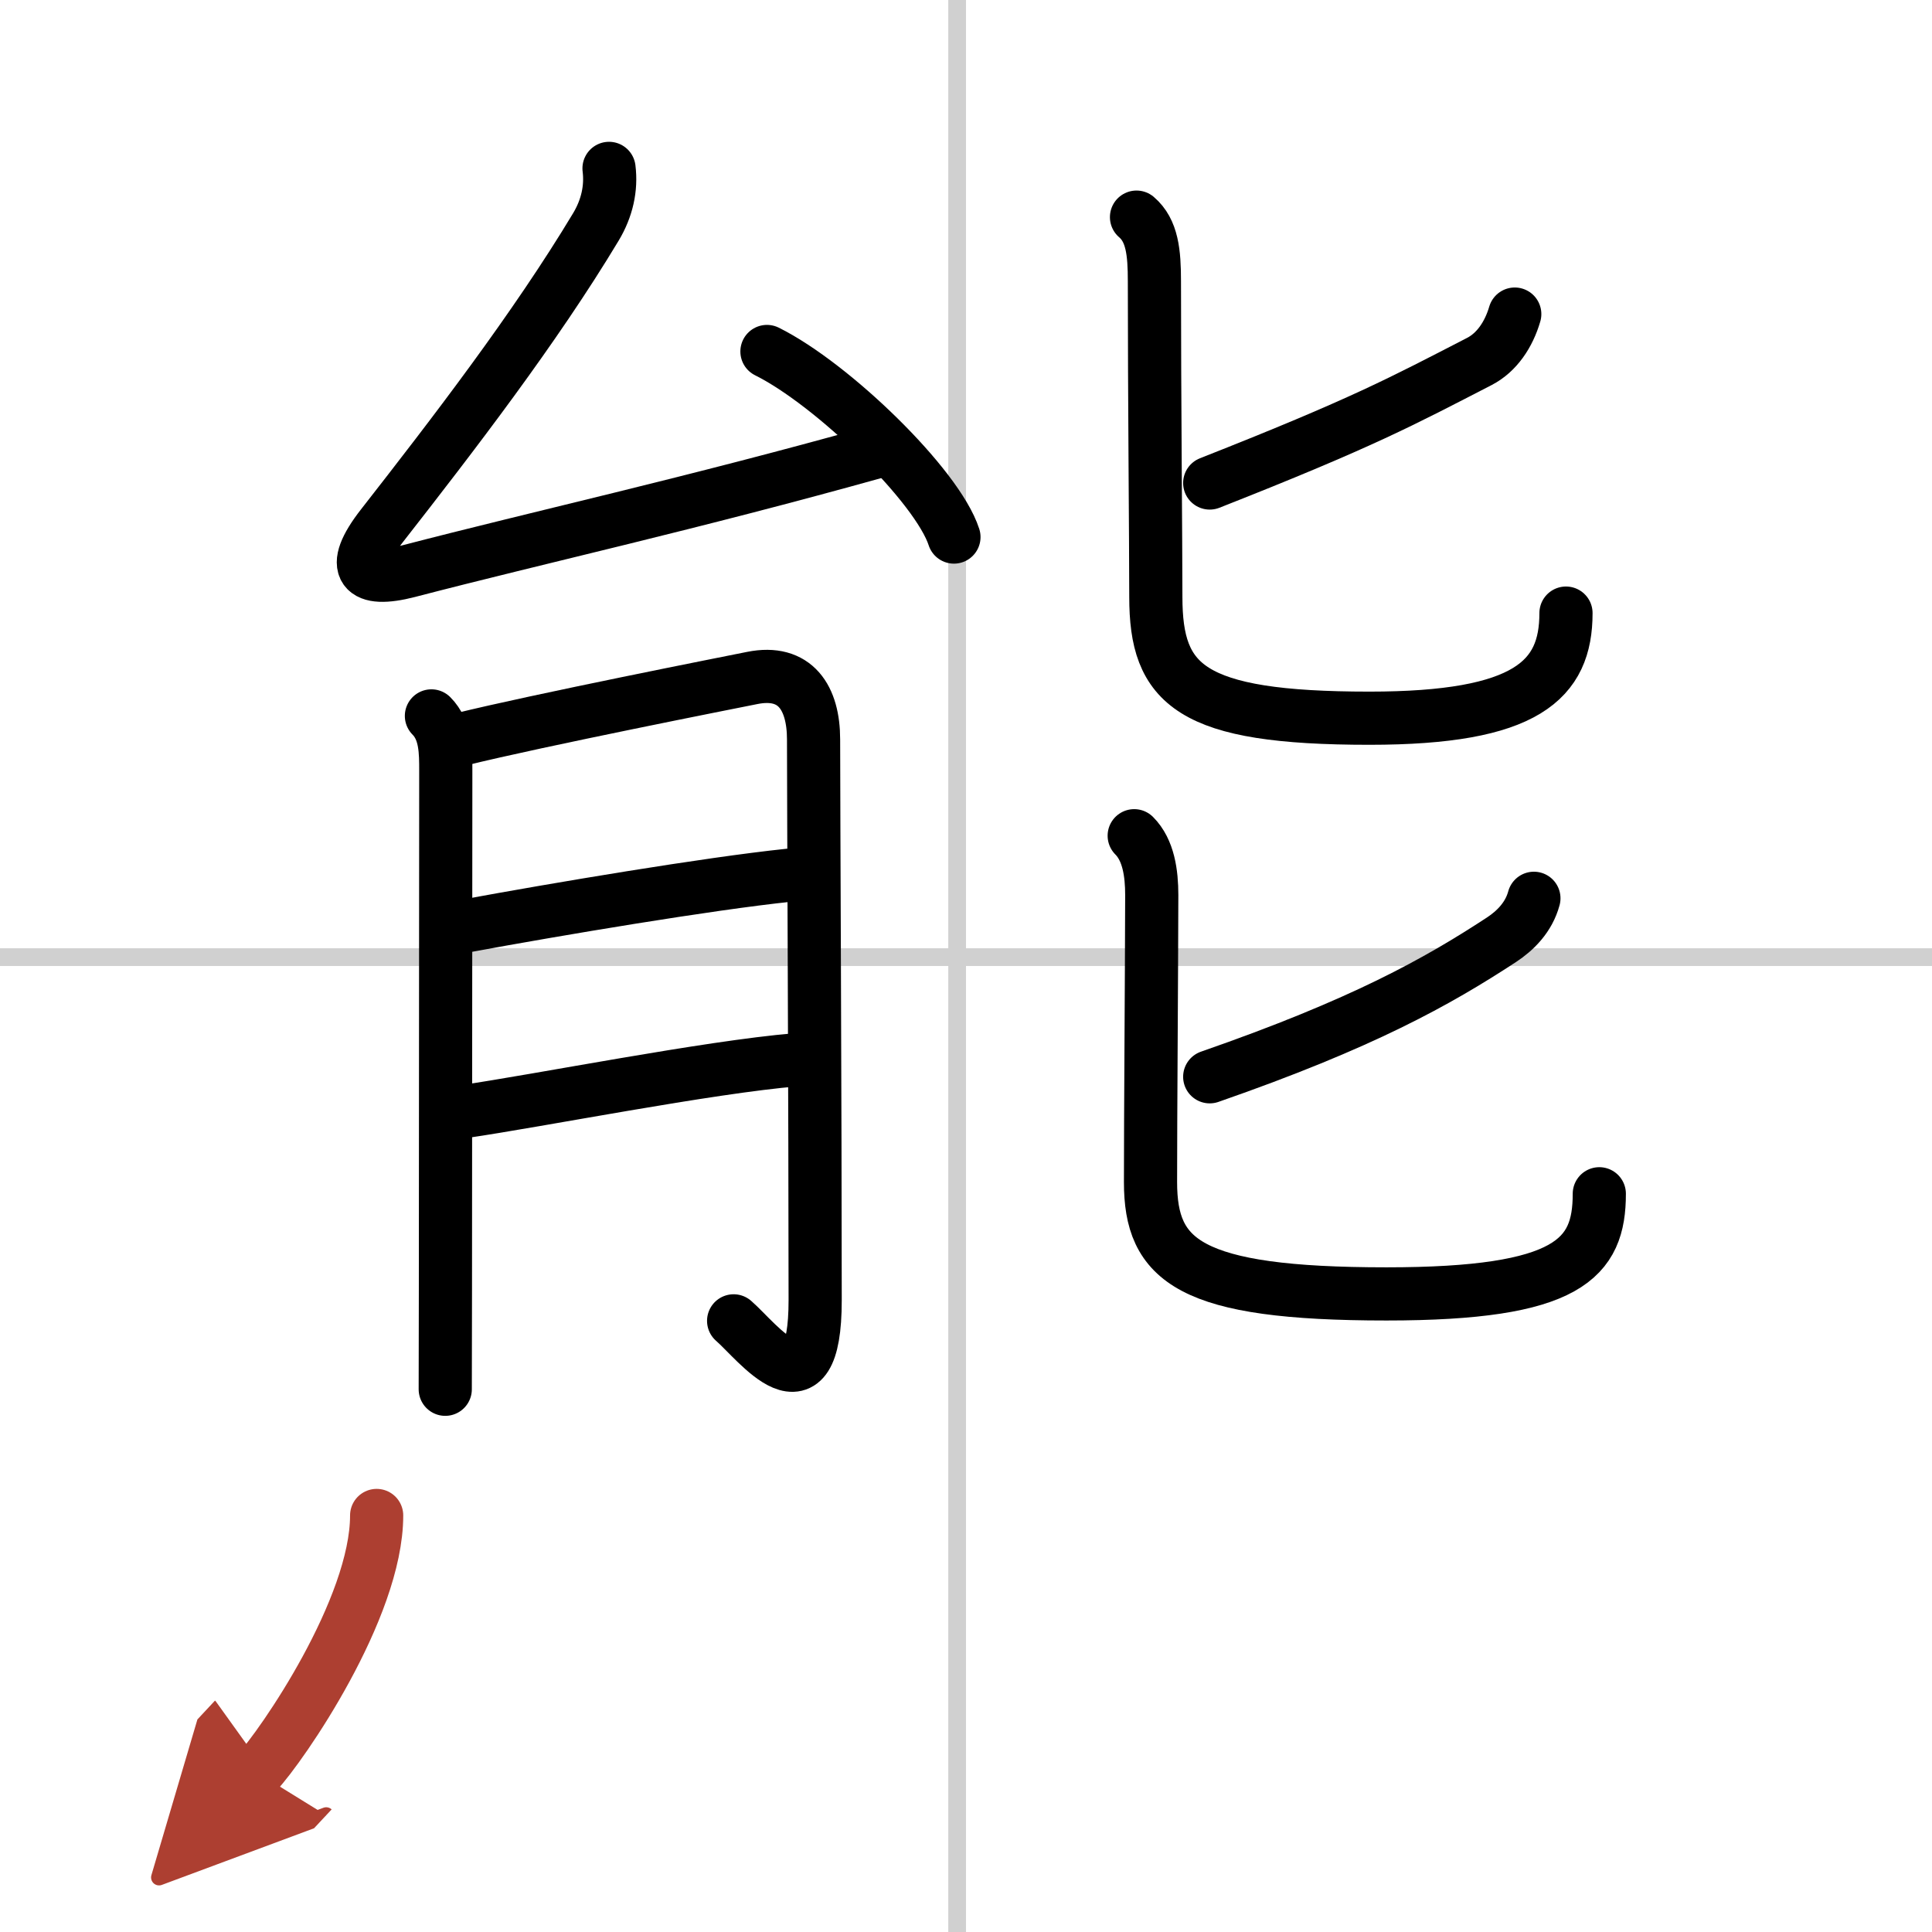
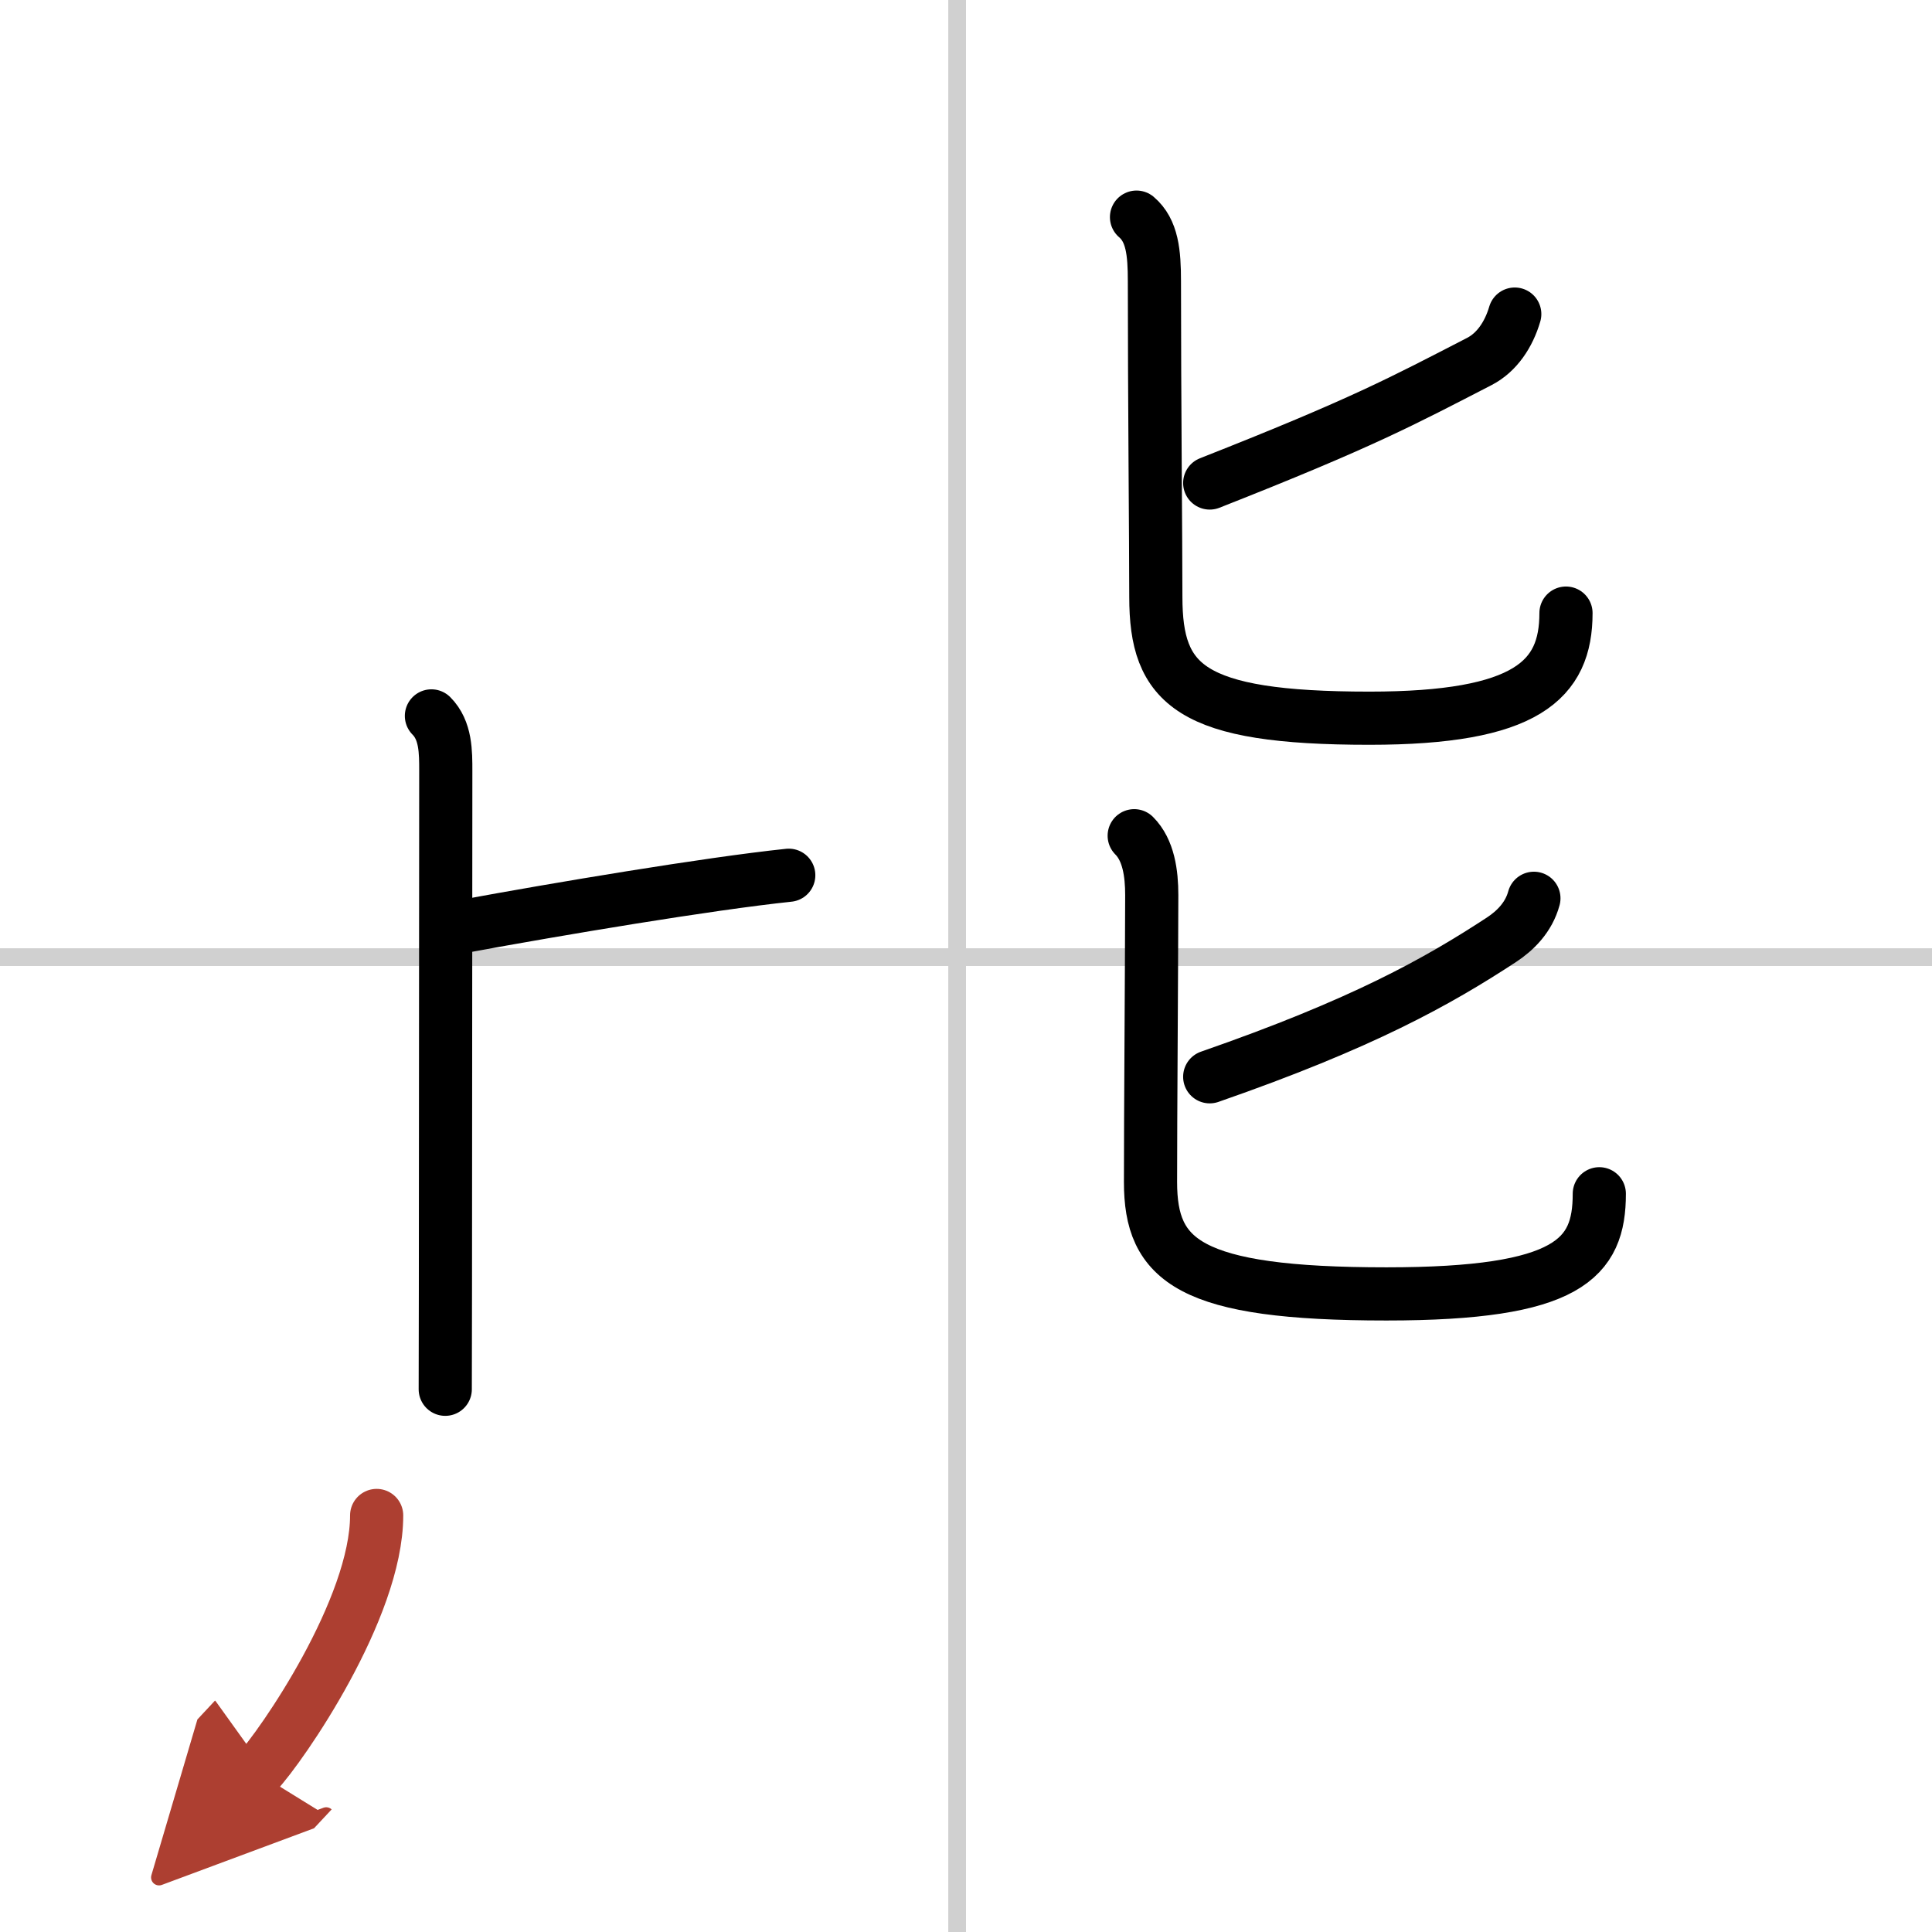
<svg xmlns="http://www.w3.org/2000/svg" width="400" height="400" viewBox="0 0 109 109">
  <defs>
    <marker id="a" markerWidth="4" orient="auto" refX="1" refY="5" viewBox="0 0 10 10">
      <polyline points="0 0 10 5 0 10 1 5" fill="#ad3f31" stroke="#ad3f31" />
    </marker>
  </defs>
  <g fill="none" stroke="#000" stroke-linecap="round" stroke-linejoin="round" stroke-width="3">
    <rect width="100%" height="100%" fill="#fff" stroke="#fff" />
    <line x1="54" x2="54" y2="109" stroke="#d0d0d0" stroke-width="1" />
    <line x2="109" y1="54" y2="54" stroke="#d0d0d0" stroke-width="1" />
-     <path d="m34.36 9.5c0.14 1.12-0.11 2.25-0.74 3.3-3.43 5.71-8.07 11.74-12.07 16.86-1.92 2.46-1.08 3.23 1.48 2.57 7.49-1.95 15.87-3.79 26.53-6.77" />
-     <path d="m43.27 19.83c3.72 1.85 9.62 7.59 10.55 10.47" />
    <path d="m24.34 40.39c0.82 0.82 0.81 2.05 0.81 3.12 0 4.74-0.01 18.97-0.02 29.24 0 2.36-0.01 4.33-0.01 5.63" />
-     <path d="m25.97 41.72c4.41-1.09 15.28-3.23 16.47-3.47 2.44-0.49 3.46 1.13 3.46 3.47 0 3.66 0.09 21.08 0.09 31.63 0 6.77-3.25 2.34-4.6 1.17" />
    <path d="m26.22 52.25c5.21-0.96 13.71-2.39 18.28-2.87" />
-     <path d="m26.12 62.72c4.33-0.63 13.8-2.51 18.8-2.93" />
    <path d="m85.46 17.72c-0.34 1.16-1.01 2.16-1.99 2.67-4.35 2.24-6.56 3.45-15.22 6.86" />
    <path d="m64.12 12.25c0.89 0.76 1.01 2 1.01 3.62 0 6.38 0.08 14.83 0.08 17.81 0 4.96 1.92 6.84 12.05 6.84 8.87 0 11.09-2.15 11.09-5.93" />
    <path d="m86.54 50.68c-0.29 1.07-1.04 1.82-1.83 2.34-3.62 2.37-7.83 4.73-16.46 7.73" />
    <path d="m63.99 47.15c0.81 0.81 0.99 2.12 0.99 3.35-0.01 4.88-0.07 12.28-0.07 16.19 0 4.43 2.16 6.31 13.31 6.31 10.29 0 12.01-2 12.01-5.65" />
    <path d="m21.25 85.5c0 5.25-5.35 13-6.75 14.5" marker-end="url(#a)" stroke="#ad3f31" />
  </g>
</svg>